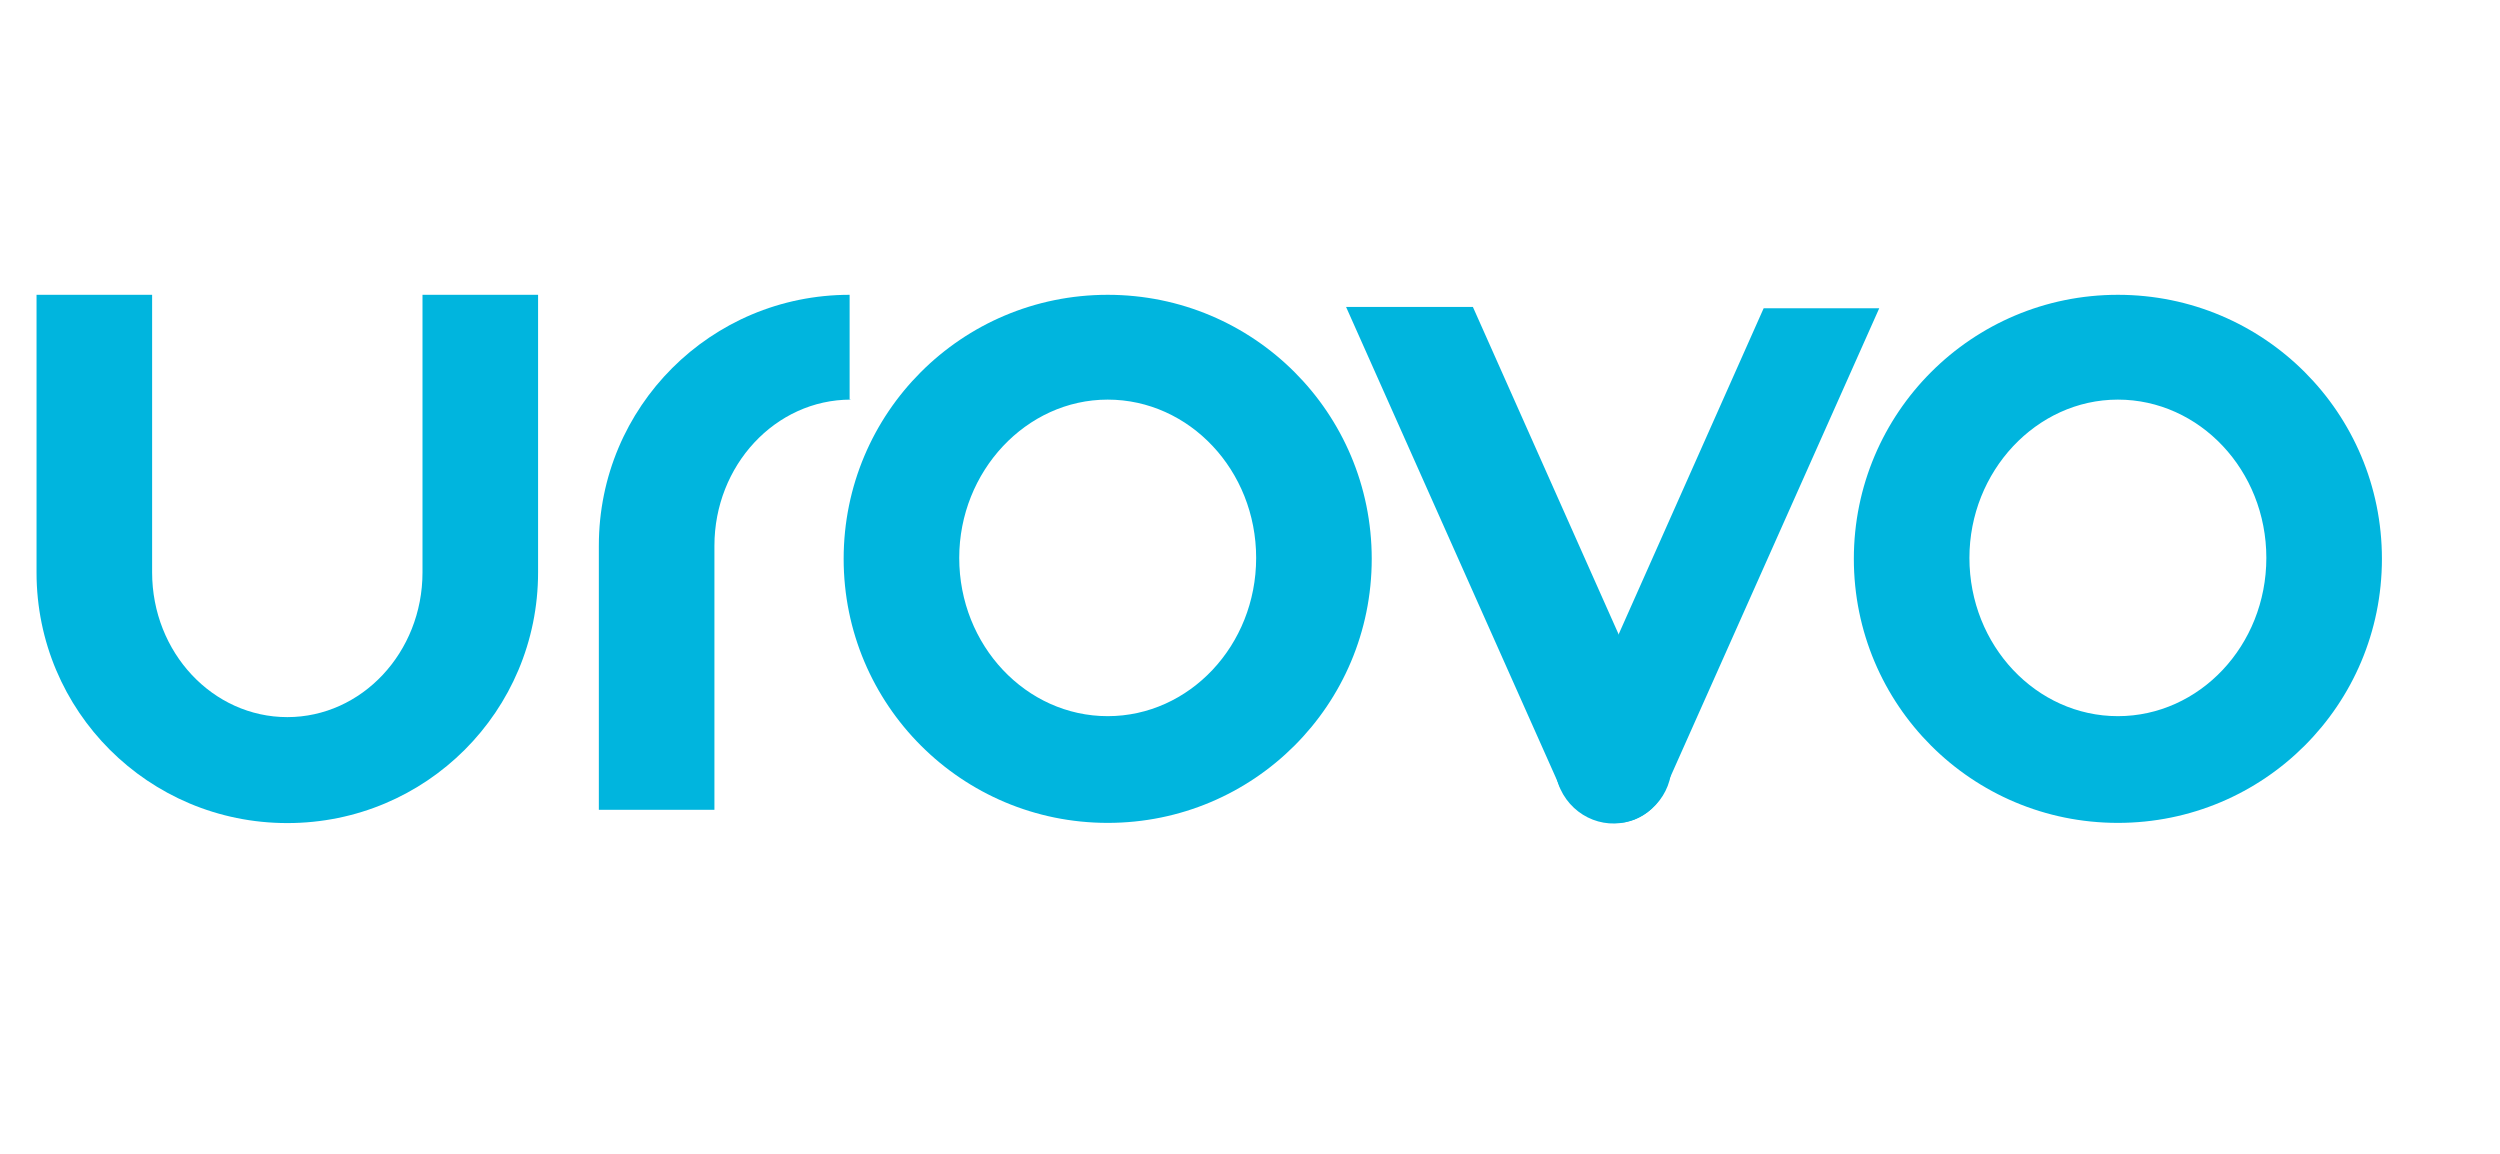
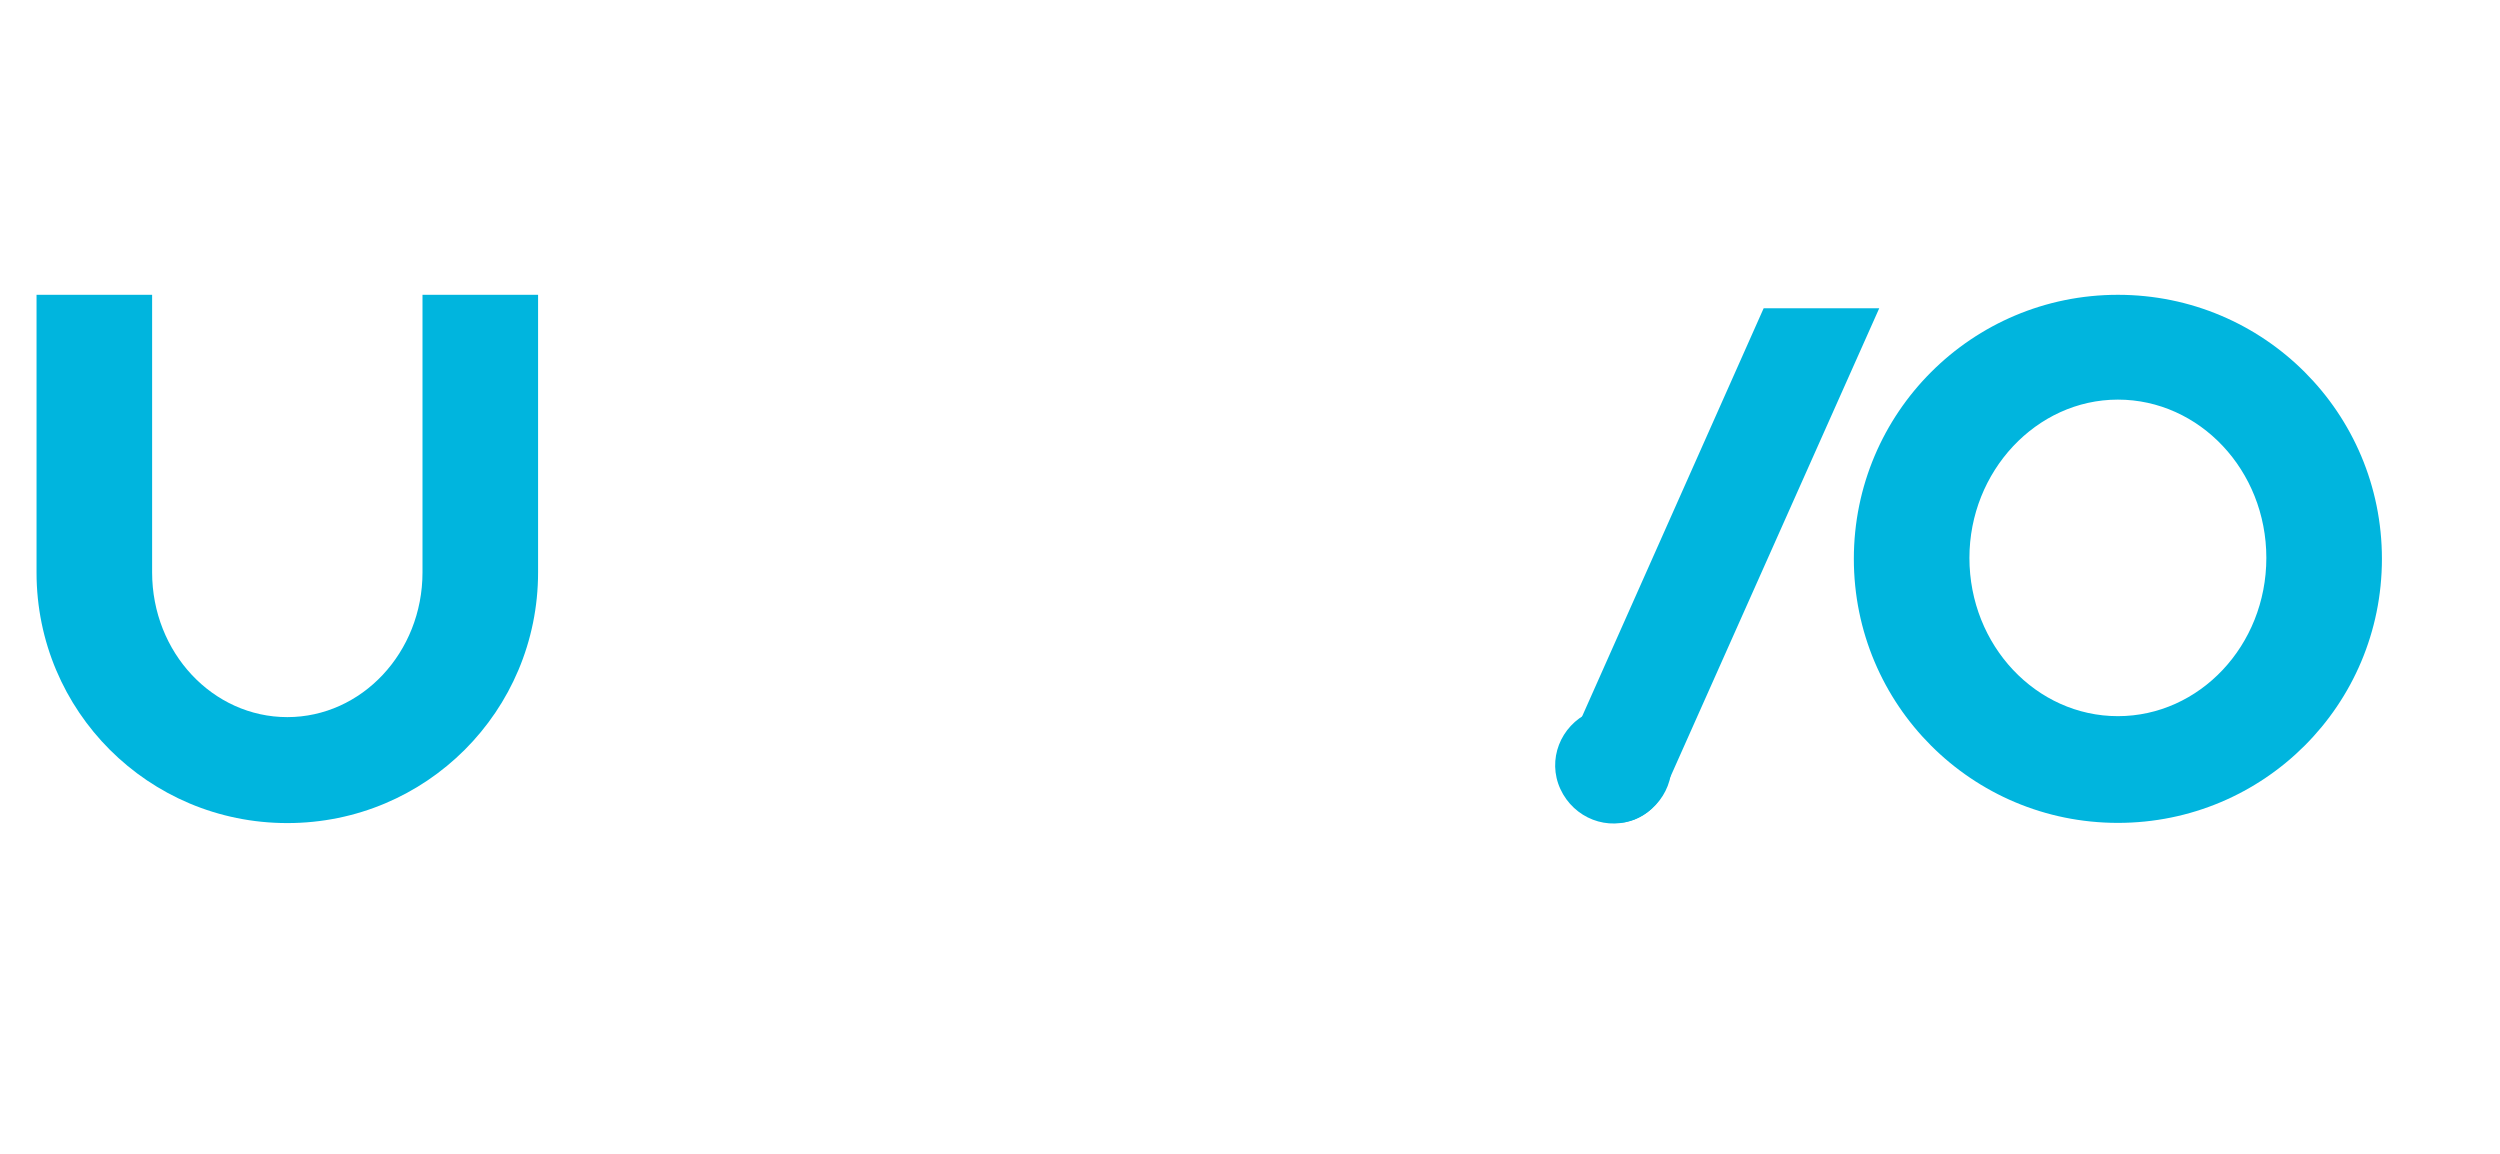
<svg xmlns="http://www.w3.org/2000/svg" version="1.1" id="Слой_1" x="0px" y="0px" viewBox="0 0 1300 600" style="enable-background:new 0 0 1300 600;" xml:space="preserve">
  <style type="text/css">
	.st0{fill-rule:evenodd;clip-rule:evenodd;fill:#00B5DE;}
</style>
  <g>
    <path class="st0" d="M1101.3,207.8c42.4,0,77.2,36.7,77.2,82.3c0,45.6-34.8,82.3-77.2,82.3s-77.2-36.7-77.2-82.3   C1024.1,245.1,1058.9,207.8,1101.3,207.8z M1101.3,153.3c76,0,137.3,61.4,137.3,137.3c0,76-61.4,137.3-137.3,137.3   c-76,0-137.3-61.4-137.3-137.3C964,214.7,1025.4,153.3,1101.3,153.3z" />
-     <path class="st0" d="M576,207.8c42.4,0,77.2,36.7,77.2,82.3c0,45.6-34.8,82.3-77.2,82.3c-42.4,0-77.2-36.7-77.2-82.3   C498.8,245.1,533.6,207.8,576,207.8z M576,153.3c76,0,137.3,61.4,137.3,137.3c0,76-61.4,137.3-137.3,137.3s-137.3-61.4-137.3-137.3   C438.7,214.7,500,153.3,576,153.3z" />
    <path class="st0" d="M19,153.3h60.1v144.3c0,41.8,31.6,75.3,70.3,75.3c38.6,0,70.3-33.5,70.3-75.3V153.3h60.1v144.3   c0,72.2-58.2,130.4-130.4,130.4C77.2,428,19,369.8,19,297.7V153.3z" />
-     <path class="st0" d="M442.4,207.8c-39.2,0-70.9,34.2-70.9,76v137.3h-60.1V283.7c0-72.2,58.2-130.4,130.4-130.4v54.4H442.4z" />
    <path class="st0" d="M826.6,370.4c-15.2,7-22.2,24.7-15.2,39.9c7,15.2,24.7,22.2,39.9,15.2c15.2-7,22.2-24.7,15.2-39.9   C859.5,370.4,841.8,363.5,826.6,370.4z" />
-     <path class="st0" d="M700,159.7l111.4,250l55.1-24.1l-100.6-226H700z" />
    <path class="st0" d="M865.2,411.6c-6.3,13.9-22.2,20.3-36.1,13.9c-13.9-6.3-20.3-22.2-13.9-36.1l101.9-229.1h60.1L865.2,411.6z" />
  </g>
</svg>